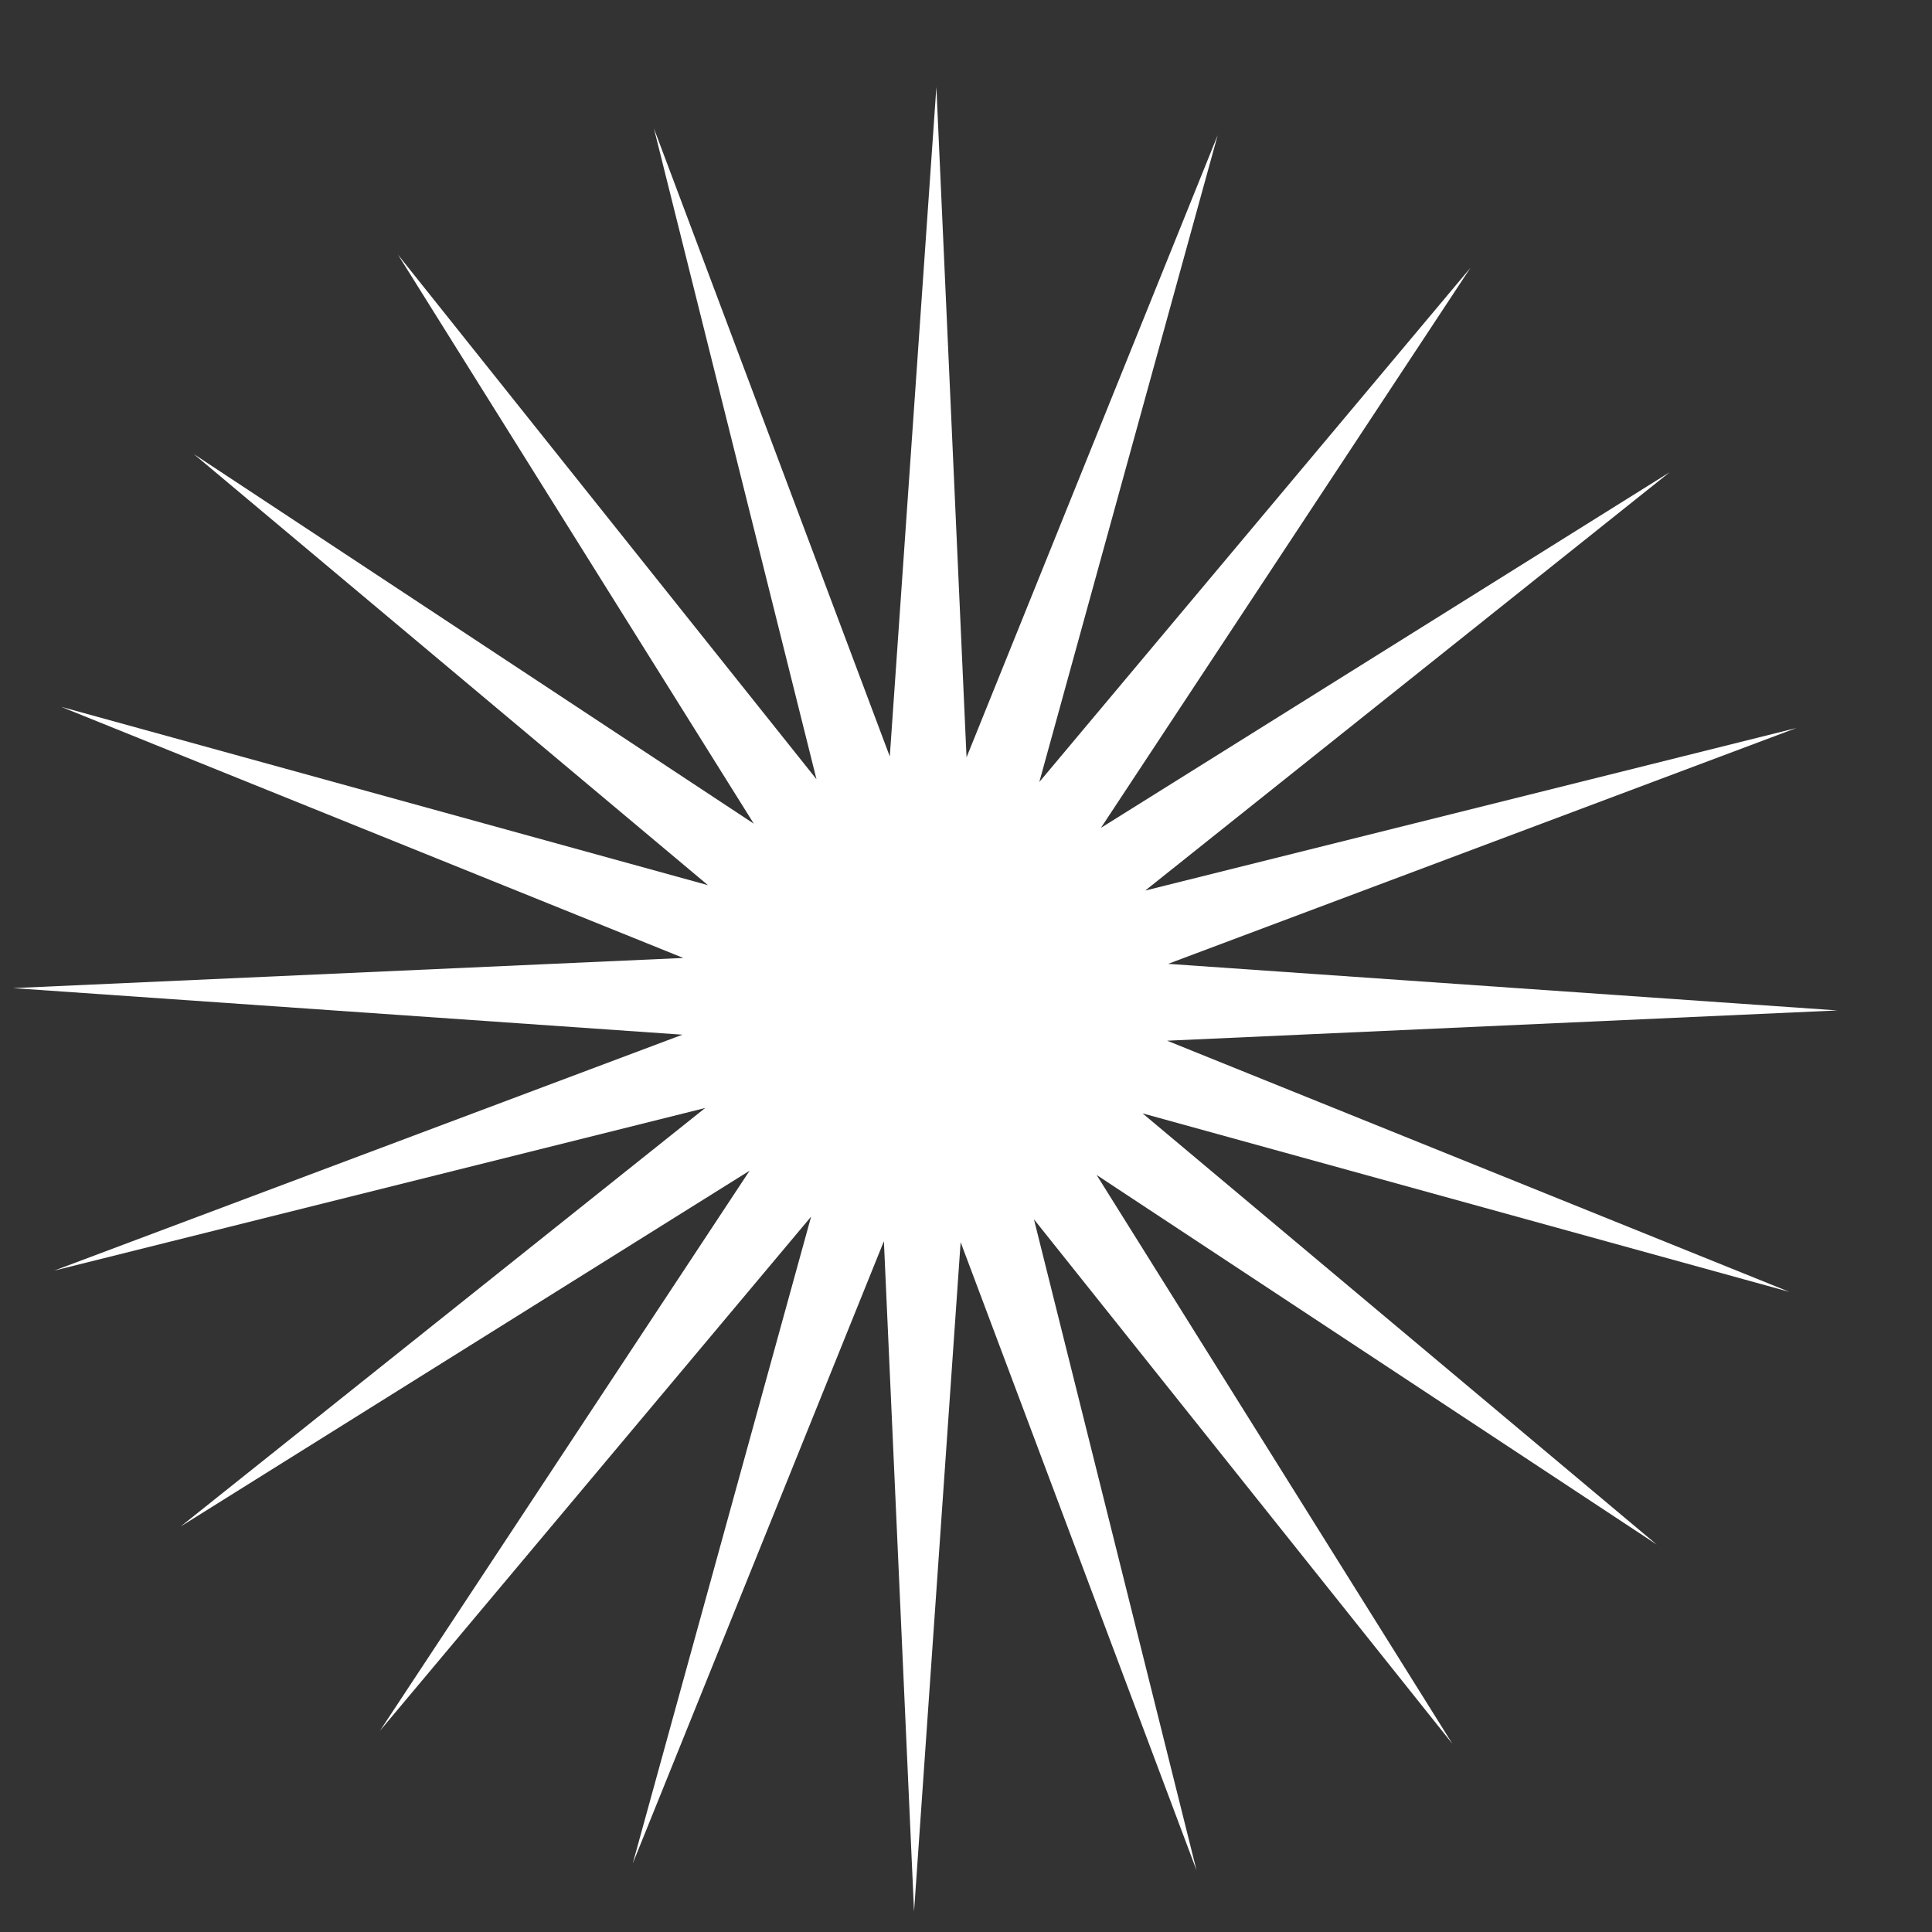
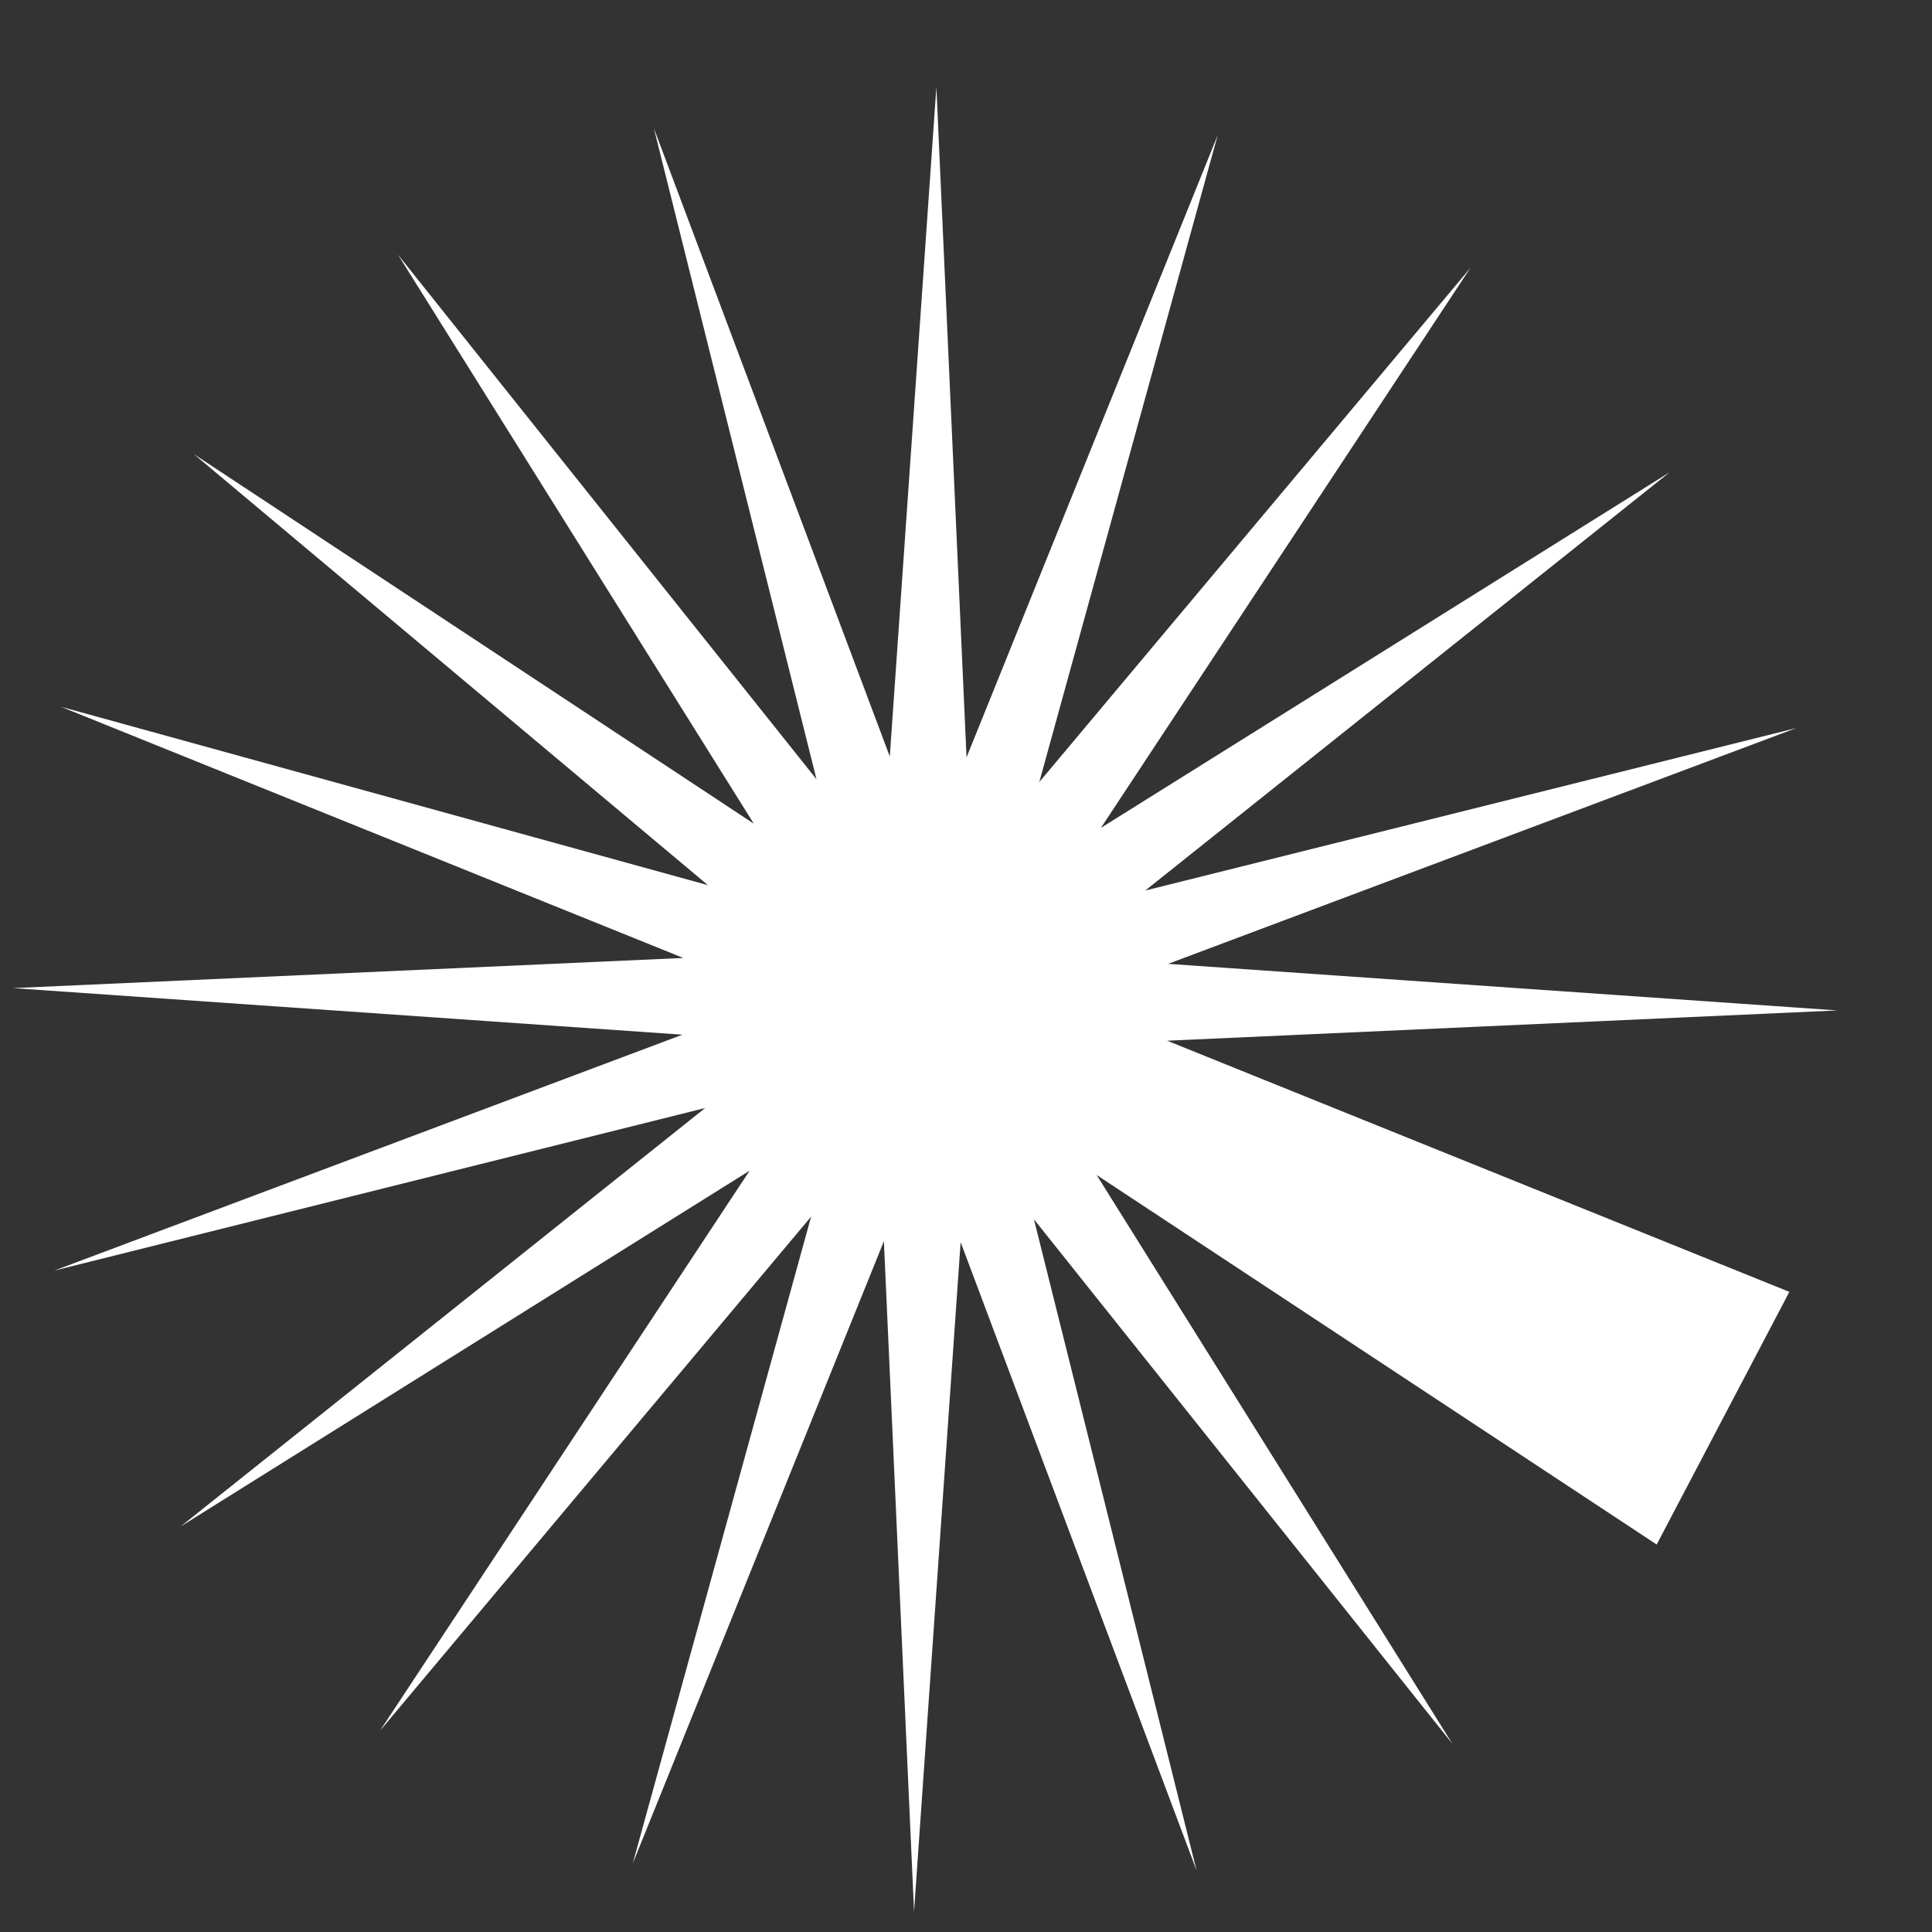
<svg xmlns="http://www.w3.org/2000/svg" width="18" height="18" viewBox="0 0 18 18" fill="none">
  <rect x="0" y="0" width="18" height="18" fill="#333333" stroke="none" />
-   <path d="M8.724 0.811L9.005 7.056L11.345 1.259L9.683 7.286L13.7 2.495L10.257 7.713L15.557 4.399L10.67 8.297L16.736 6.783L10.883 8.98L17.119 9.414L10.874 9.696L16.671 12.036L10.645 10.373L15.435 14.39L10.217 10.947L13.532 16.247L9.633 11.36L11.148 17.426L8.95 11.573L8.516 17.81L8.235 11.564L5.895 17.362L7.557 11.335L3.54 16.125L6.984 10.907L1.683 14.222L6.57 10.323L0.505 11.838L6.358 9.64L0.121 9.206L6.366 8.925L0.569 6.585L6.596 8.247L1.805 4.23L7.023 7.674L3.708 2.373L7.607 7.26L6.092 1.195L8.29 7.048L8.724 0.811Z" fill="white" />
+   <path d="M8.724 0.811L9.005 7.056L11.345 1.259L9.683 7.286L13.7 2.495L10.257 7.713L15.557 4.399L10.67 8.297L16.736 6.783L10.883 8.98L17.119 9.414L10.874 9.696L16.671 12.036L15.435 14.39L10.217 10.947L13.532 16.247L9.633 11.36L11.148 17.426L8.95 11.573L8.516 17.81L8.235 11.564L5.895 17.362L7.557 11.335L3.54 16.125L6.984 10.907L1.683 14.222L6.57 10.323L0.505 11.838L6.358 9.64L0.121 9.206L6.366 8.925L0.569 6.585L6.596 8.247L1.805 4.23L7.023 7.674L3.708 2.373L7.607 7.26L6.092 1.195L8.29 7.048L8.724 0.811Z" fill="white" />
</svg>